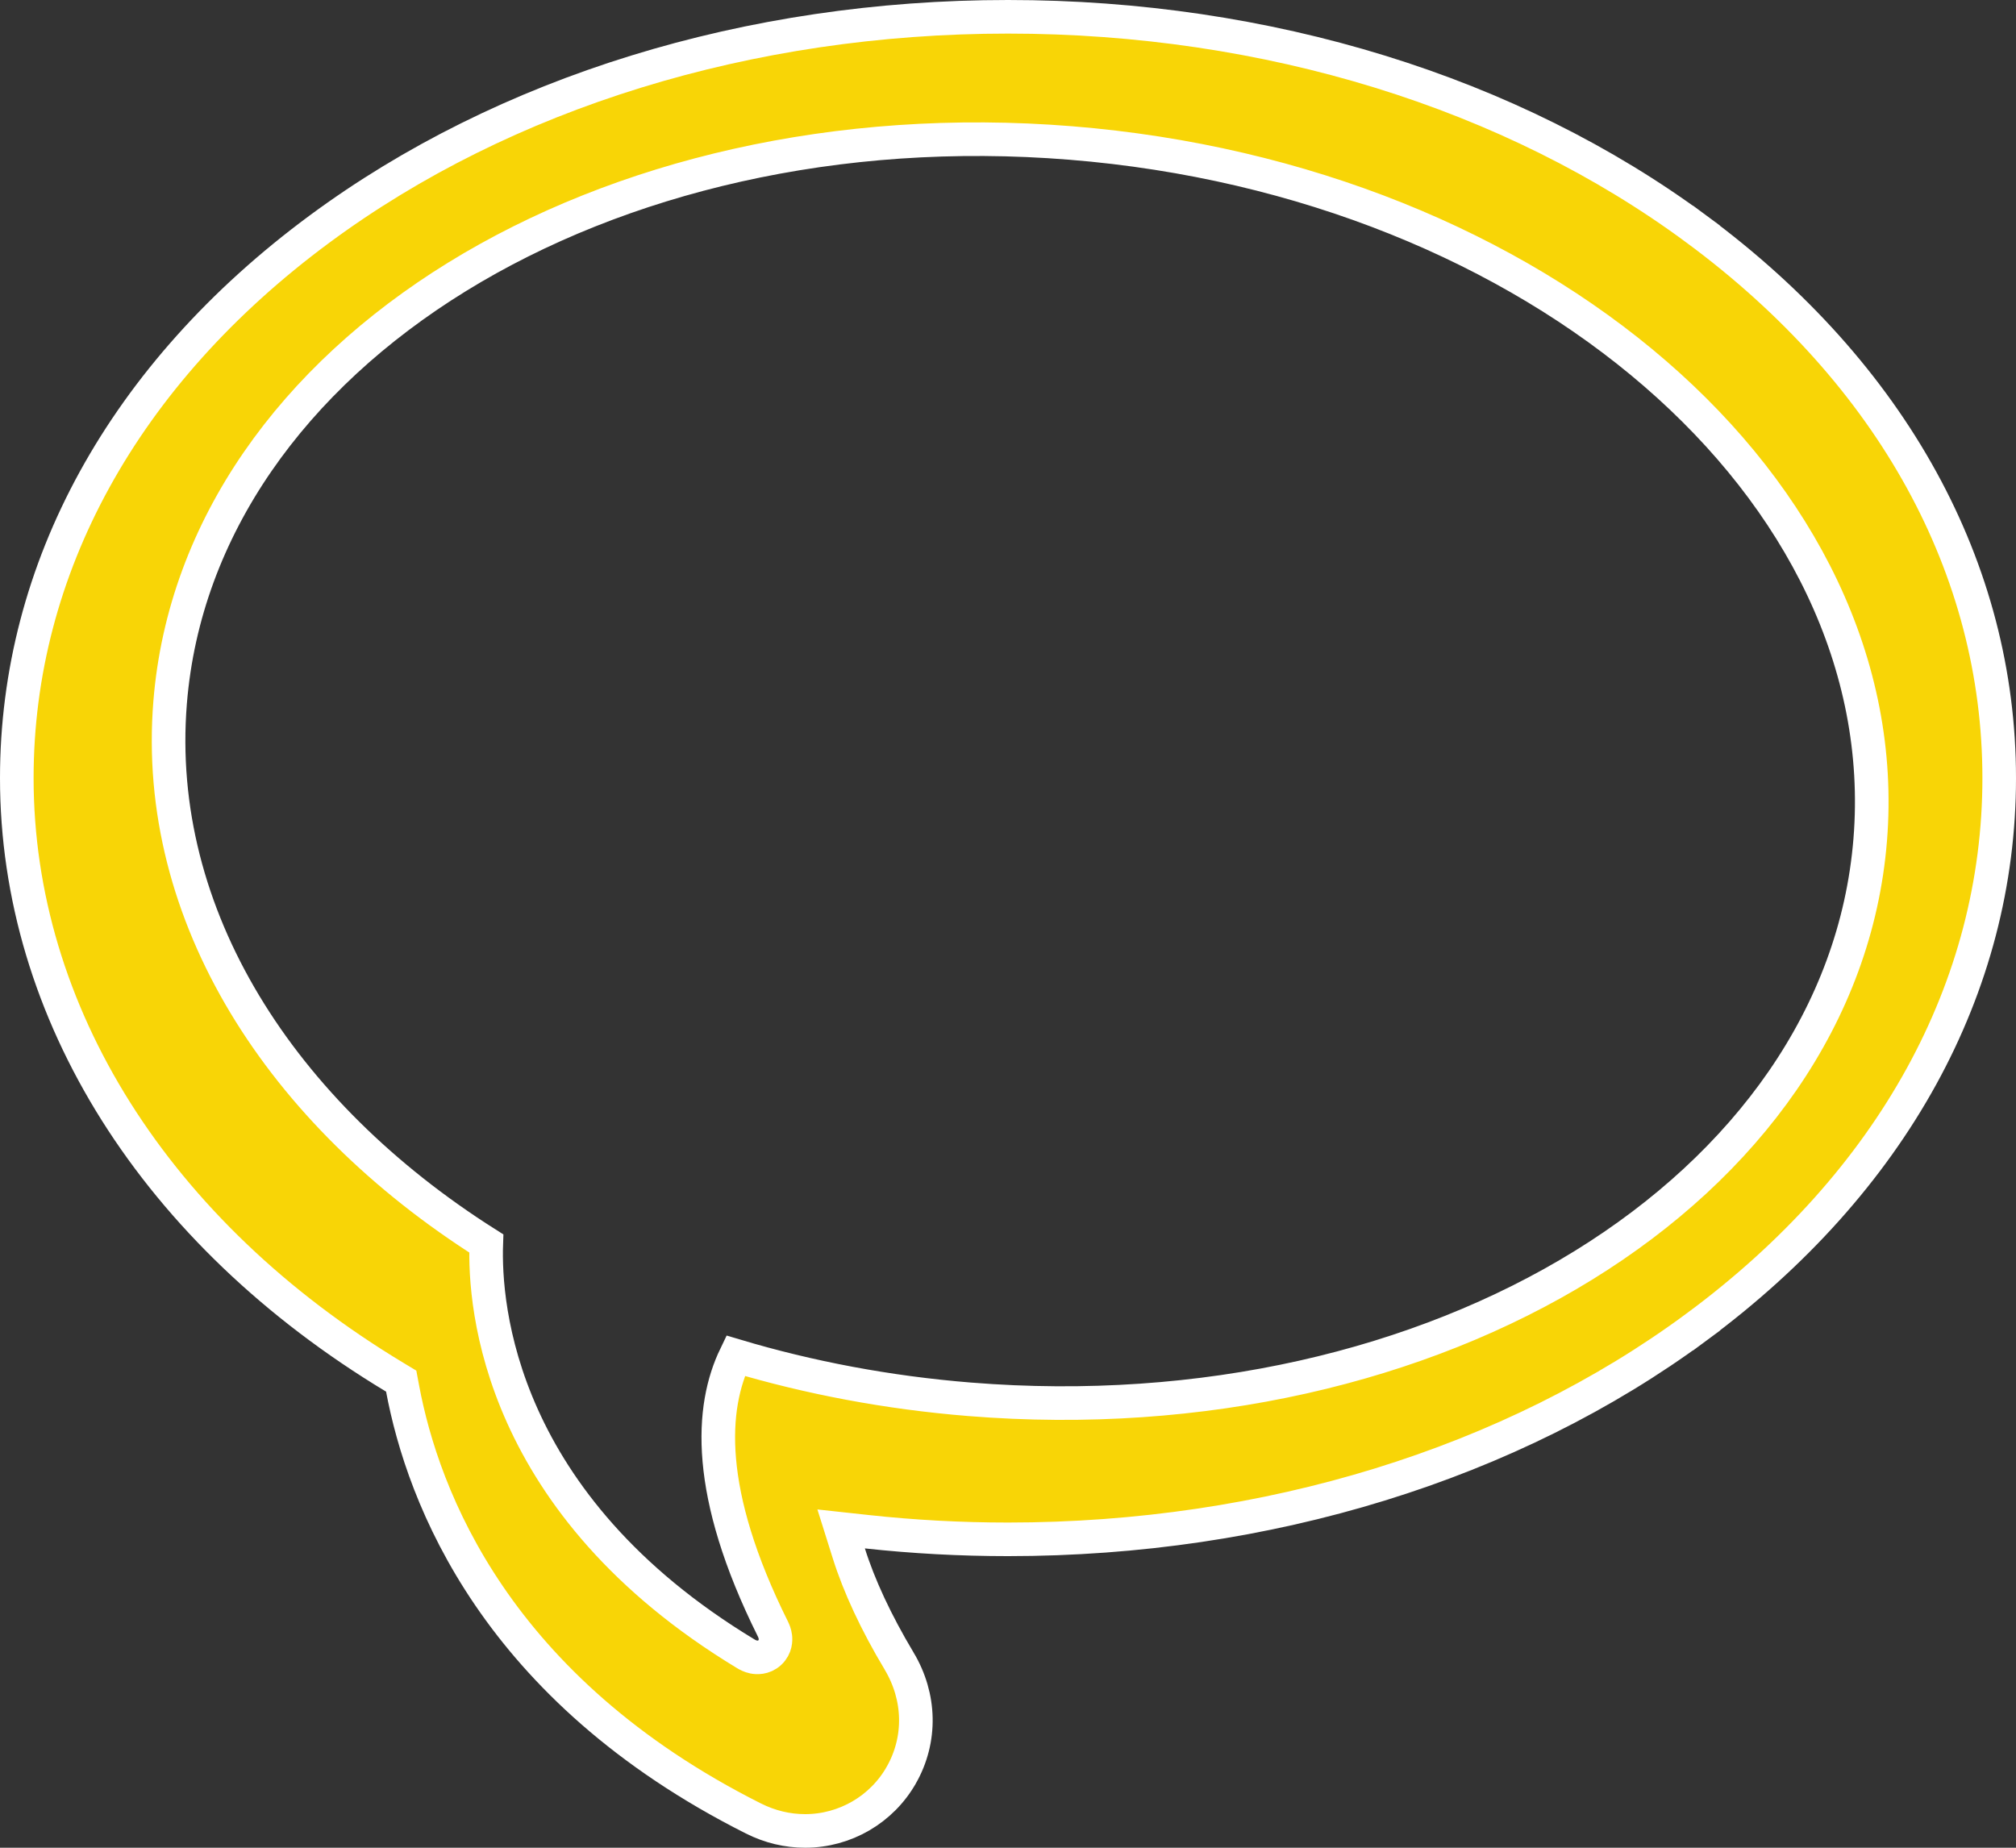
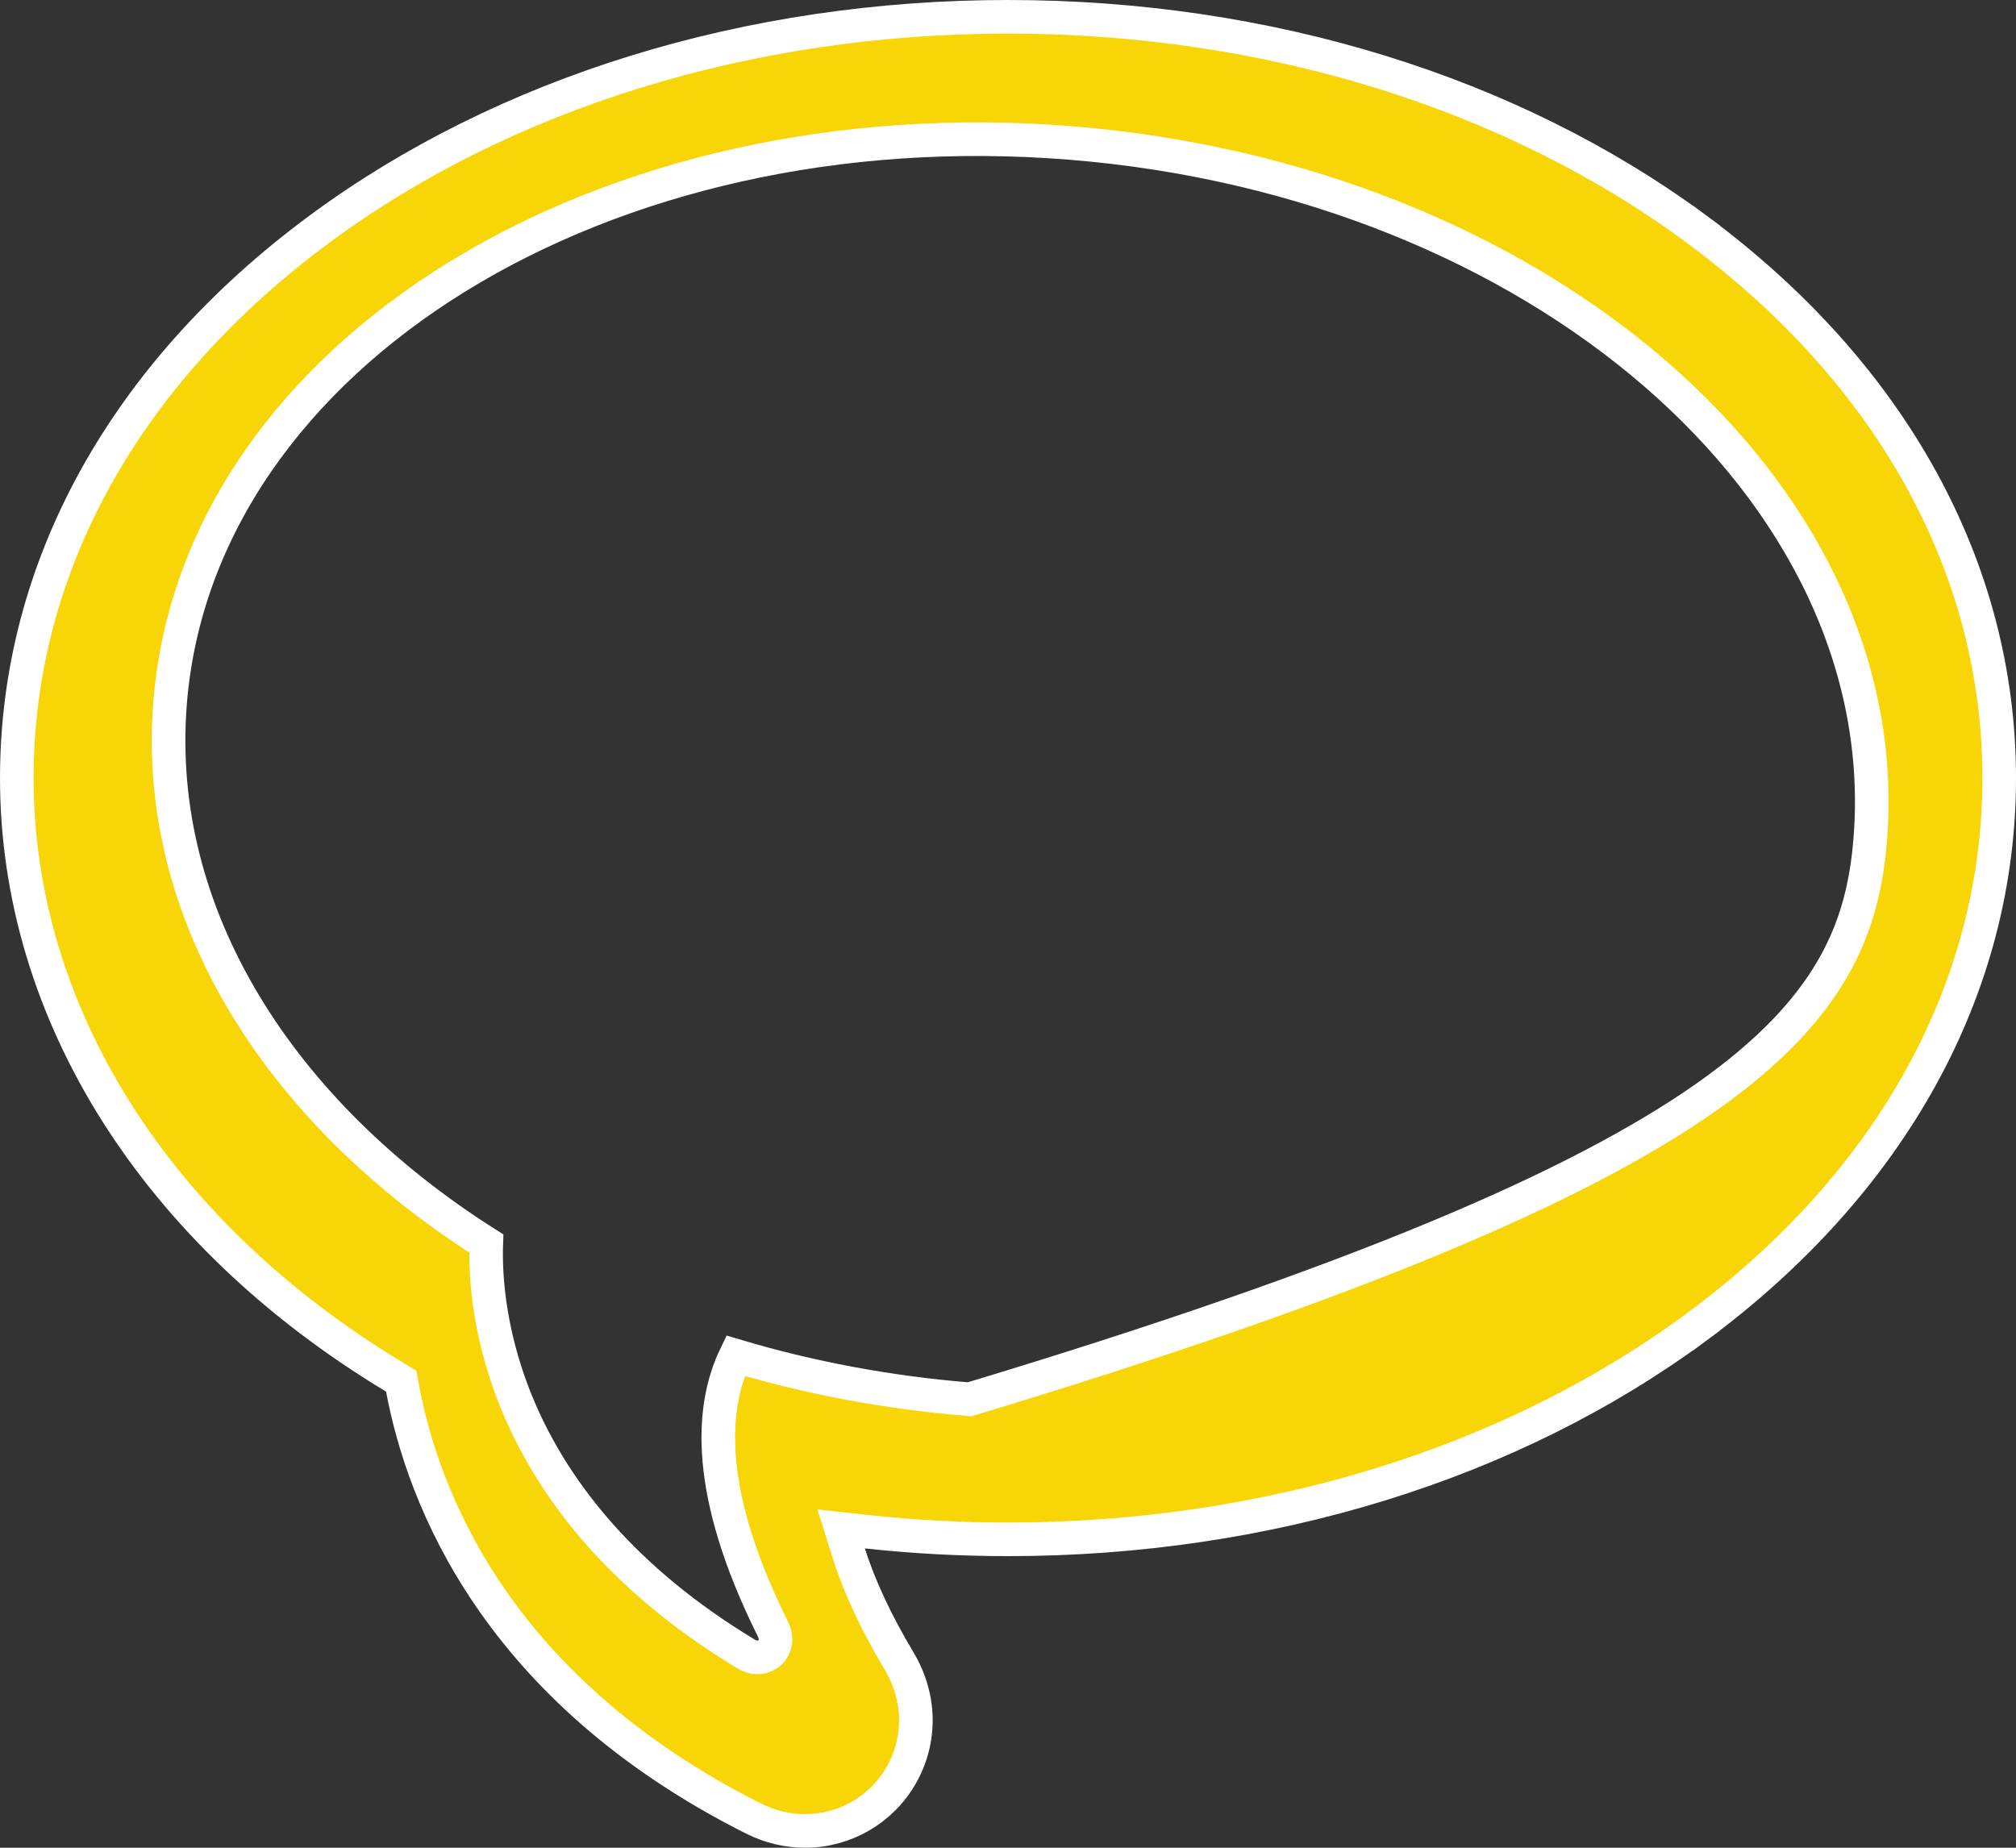
<svg xmlns="http://www.w3.org/2000/svg" width="360" height="330" viewBox="0 0 360 330" fill="none">
  <rect x="0" y="0" width="360" height="330" fill="#333333" stroke="none" />
-   <path d="M57.051 40.918L57.051 40.918C90.063 16.513 133.715 3 180 3C226.285 3 269.937 16.513 302.949 40.918L304.732 38.505L302.949 40.918C337.957 66.796 357 101.633 357 138.961C357 176.289 337.957 211.127 302.949 237.005L304.732 239.418L302.949 237.005C269.937 261.408 226.285 274.921 180 274.921C171.522 274.921 163.094 274.466 154.766 273.559L150.204 273.062L151.58 277.44C153.403 283.246 156.442 289.772 160.55 296.646L160.551 296.647C164.413 303.102 164.534 310.688 160.962 316.997L160.961 316.998C157.474 323.164 150.89 327 143.785 327C140.605 327 137.497 326.26 134.532 324.773C88.505 301.622 75.529 267.407 71.891 247.987L71.643 246.665L70.49 245.97C27.793 220.239 3 180.879 3 138.961C3 101.633 22.043 66.796 57.051 40.918ZM138.019 290.939L138.016 290.932C125.836 266.449 126.905 251.334 131.349 242.132C144.505 246.061 158.521 248.73 173.141 249.911C214.802 253.274 253.636 243.941 282.753 225.985C311.868 208.031 331.446 181.312 333.968 149.977C336.489 118.643 321.438 89.13 295.571 66.737C269.702 44.343 232.862 28.901 191.201 25.537C149.54 22.174 110.707 31.507 81.59 49.462C52.475 67.417 32.899 94.136 30.377 125.47C27.314 163.525 50.143 198.832 86.836 222.078C86.436 233.348 89.064 268.706 133.193 295.372C133.506 295.561 133.98 295.809 134.562 295.93C135.076 296.036 136.367 296.167 137.462 295.15C138.549 294.14 138.519 292.852 138.457 292.341C138.385 291.756 138.181 291.266 138.019 290.939Z" fill="#F8D506" stroke="white" stroke-width="6" />
+   <path d="M57.051 40.918L57.051 40.918C90.063 16.513 133.715 3 180 3C226.285 3 269.937 16.513 302.949 40.918L304.732 38.505L302.949 40.918C337.957 66.796 357 101.633 357 138.961C357 176.289 337.957 211.127 302.949 237.005L304.732 239.418L302.949 237.005C269.937 261.408 226.285 274.921 180 274.921C171.522 274.921 163.094 274.466 154.766 273.559L150.204 273.062L151.58 277.44C153.403 283.246 156.442 289.772 160.55 296.646L160.551 296.647C164.413 303.102 164.534 310.688 160.962 316.997L160.961 316.998C157.474 323.164 150.89 327 143.785 327C140.605 327 137.497 326.26 134.532 324.773C88.505 301.622 75.529 267.407 71.891 247.987L71.643 246.665L70.49 245.97C27.793 220.239 3 180.879 3 138.961C3 101.633 22.043 66.796 57.051 40.918ZM138.019 290.939L138.016 290.932C125.836 266.449 126.905 251.334 131.349 242.132C144.505 246.061 158.521 248.73 173.141 249.911C311.868 208.031 331.446 181.312 333.968 149.977C336.489 118.643 321.438 89.13 295.571 66.737C269.702 44.343 232.862 28.901 191.201 25.537C149.54 22.174 110.707 31.507 81.59 49.462C52.475 67.417 32.899 94.136 30.377 125.47C27.314 163.525 50.143 198.832 86.836 222.078C86.436 233.348 89.064 268.706 133.193 295.372C133.506 295.561 133.98 295.809 134.562 295.93C135.076 296.036 136.367 296.167 137.462 295.15C138.549 294.14 138.519 292.852 138.457 292.341C138.385 291.756 138.181 291.266 138.019 290.939Z" fill="#F8D506" stroke="white" stroke-width="6" />
</svg>